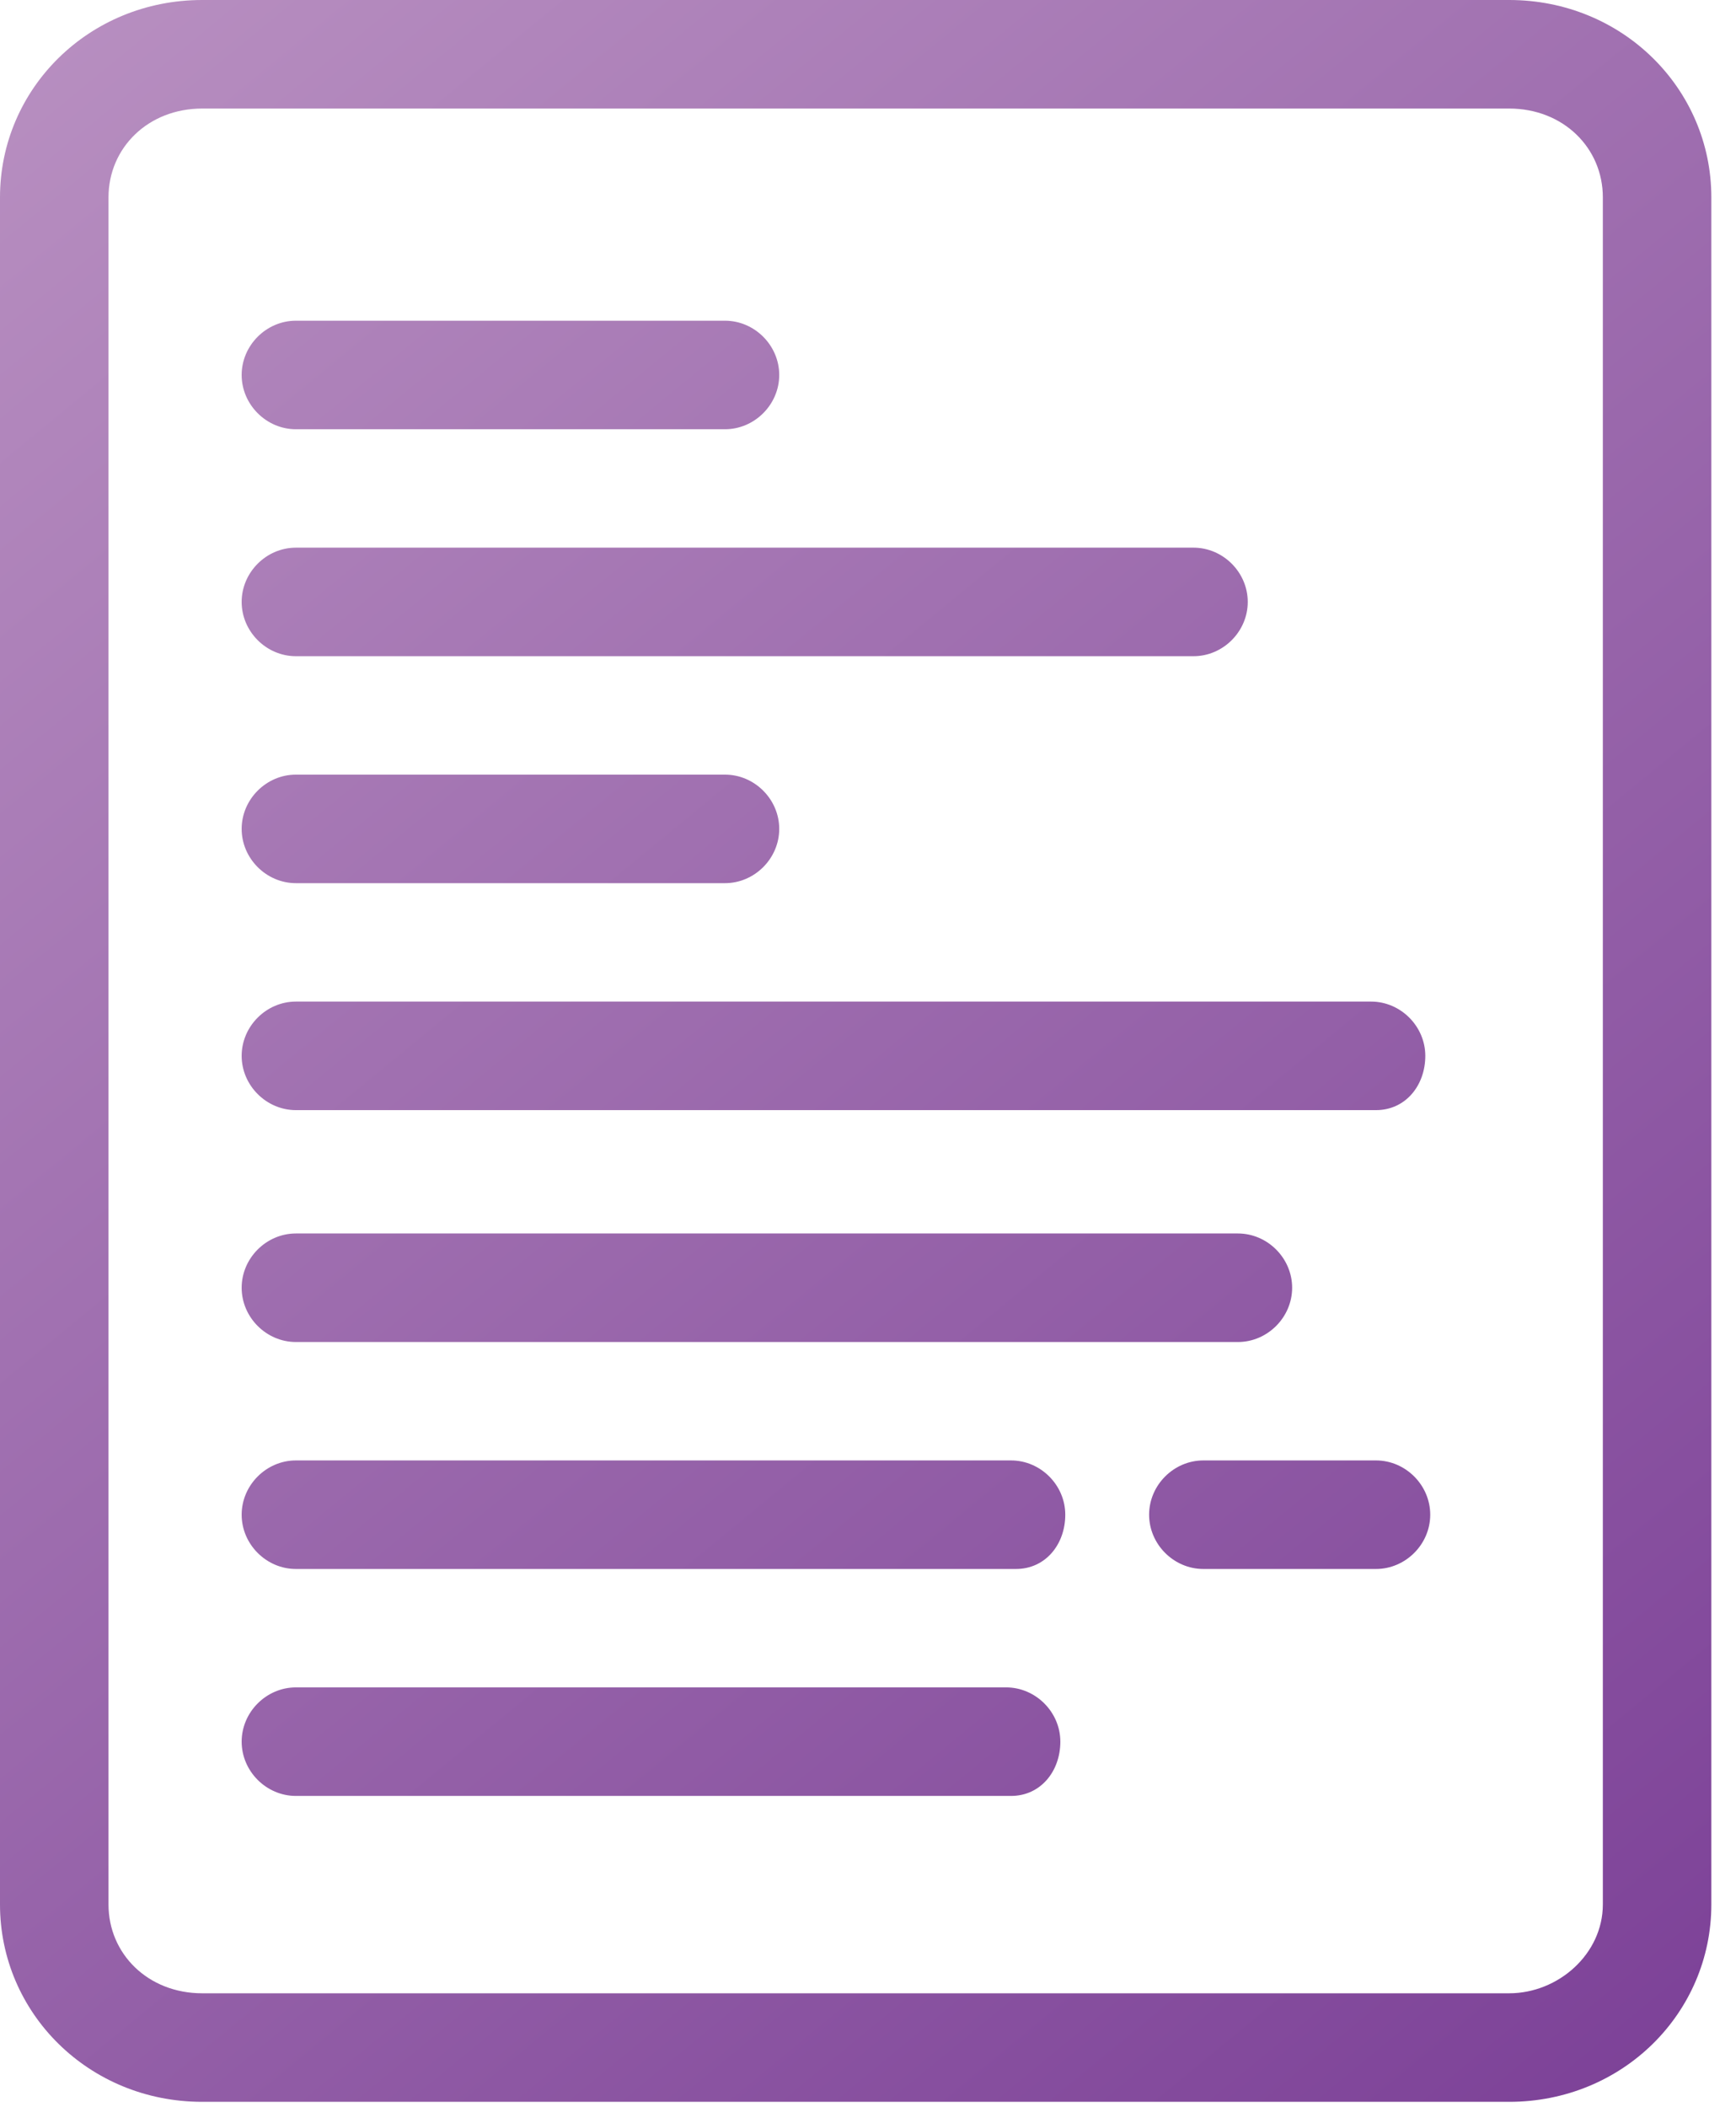
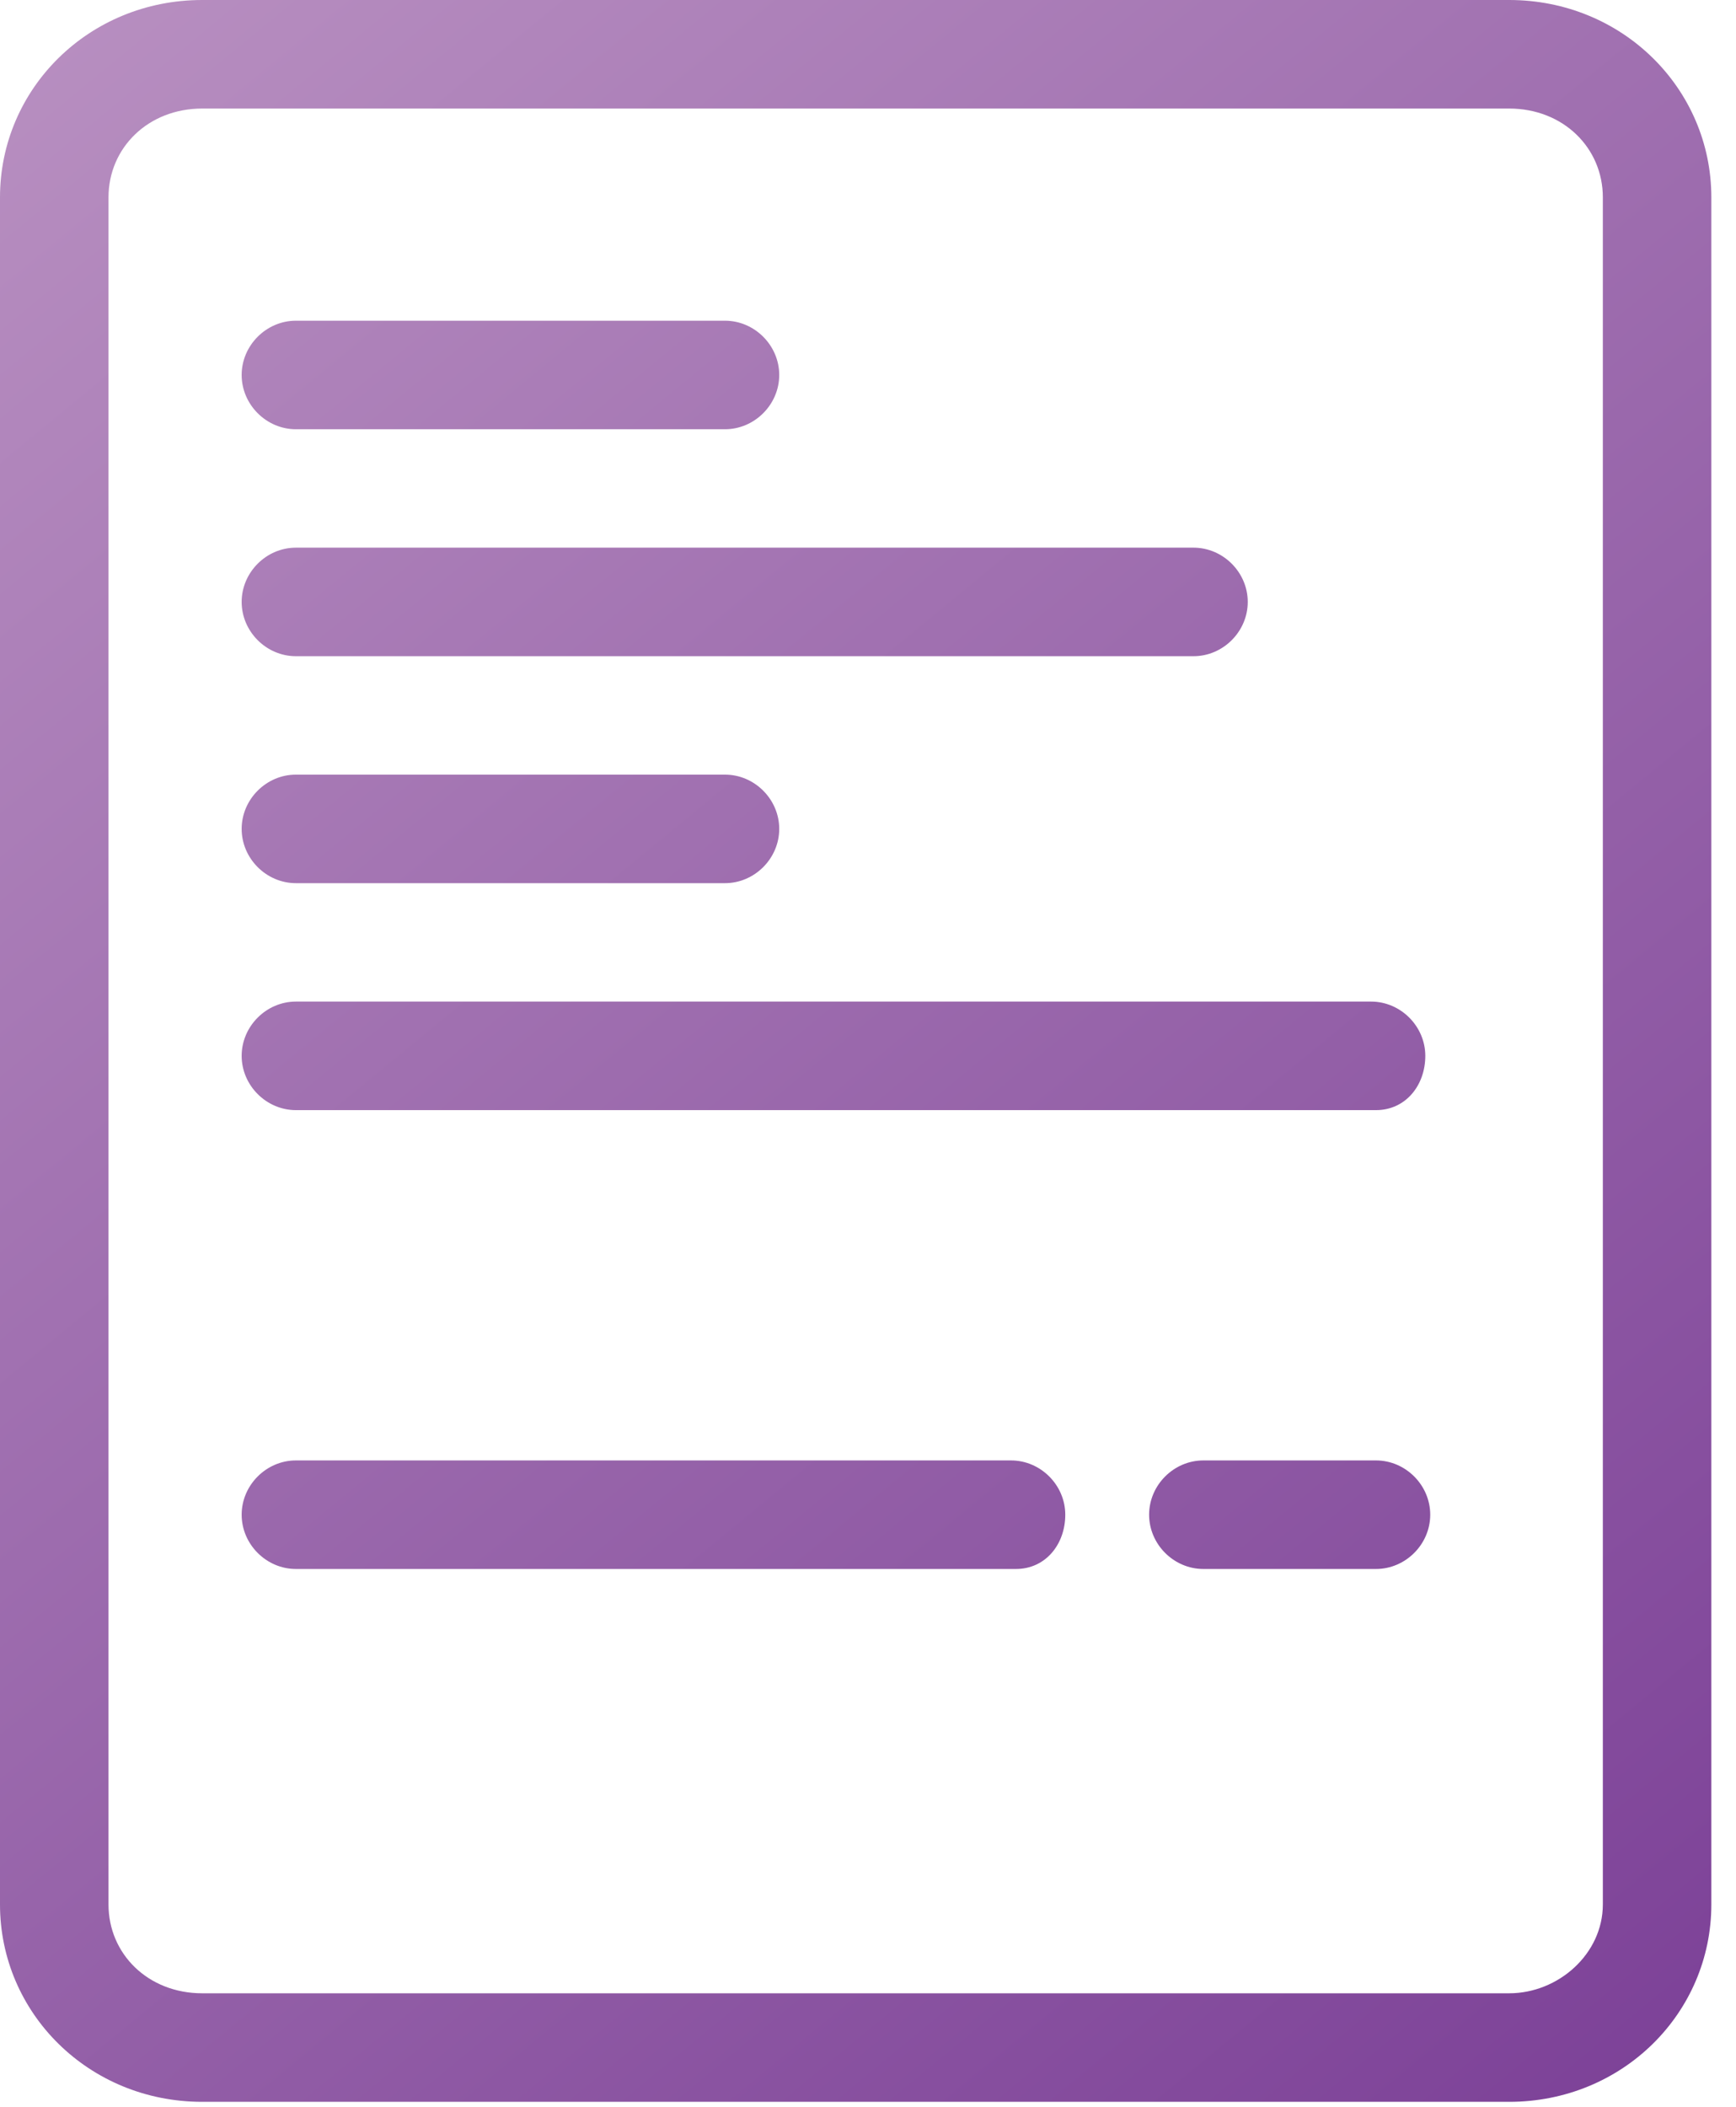
<svg xmlns="http://www.w3.org/2000/svg" version="1.1" id="Layer_1" x="0px" y="0px" width="35.2px" height="42.7px" viewBox="0 0 35.2 42.7" style="enable-background:new 0 0 35.2 42.7;" xml:space="preserve">
  <style type="text/css">
	.st0{fill:url(#SVGID_1_);}
	.st1{fill:url(#SVGID_2_);}
	.st2{fill:url(#SVGID_3_);}
	.st3{fill:url(#SVGID_4_);}
	.st4{fill:url(#SVGID_5_);}
	.st5{fill:url(#SVGID_6_);}
	.st6{fill:url(#SVGID_7_);}
	.st7{fill:url(#SVGID_8_);}
	.st8{fill:url(#SVGID_9_);}
</style>
  <g>
    <g>
      <linearGradient id="SVGID_1_" gradientUnits="userSpaceOnUse" x1="33.959" y1="41.491" x2="0.792" y2="1.157">
        <stop offset="0" style="stop-color:#7D4298" />
        <stop offset="1" style="stop-color:#B78EC0" />
      </linearGradient>
      <path class="st0" d="M30.6,42.6H4.1c-2.3,0-4.1-1.8-4.1-4V4c0-2.2,1.8-4,4.1-4h26.5c2.3,0,4.1,1.8,4.1,4v34.6    C34.7,40.8,32.9,42.6,30.6,42.6z M4.1,2.2C3,2.2,2.2,3,2.2,4v34.6c0,1,0.8,1.8,1.9,1.8h26.5c1,0,1.9-0.8,1.9-1.8V4    c0-1-0.8-1.8-1.9-1.8H4.1z" />
    </g>
    <g>
      <linearGradient id="SVGID_2_" gradientUnits="userSpaceOnUse" x1="36.543" y1="39.365" x2="3.377" y2="-0.968">
        <stop offset="0" style="stop-color:#7D4298" />
        <stop offset="1" style="stop-color:#B78EC0" />
      </linearGradient>
-       <path class="st1" d="M14.7,8.7H6c-0.6,0-1.1-0.5-1.1-1.1S5.4,6.5,6,6.5h8.7c0.6,0,1.1,0.5,1.1,1.1S15.3,8.7,14.7,8.7z" />
+       <path class="st1" d="M14.7,8.7H6c-0.6,0-1.1-0.5-1.1-1.1S5.4,6.5,6,6.5h8.7c0.6,0,1.1,0.5,1.1,1.1S15.3,8.7,14.7,8.7" />
    </g>
    <g>
      <linearGradient id="SVGID_3_" gradientUnits="userSpaceOnUse" x1="37.105" y1="38.903" x2="3.938" y2="-1.43">
        <stop offset="0" style="stop-color:#7D4298" />
        <stop offset="1" style="stop-color:#B78EC0" />
      </linearGradient>
      <path class="st2" d="M24.2,13.3H6c-0.6,0-1.1-0.5-1.1-1.1s0.5-1.1,1.1-1.1h18.2c0.6,0,1.1,0.5,1.1,1.1S24.8,13.3,24.2,13.3z" />
    </g>
    <g>
      <linearGradient id="SVGID_4_" gradientUnits="userSpaceOnUse" x1="32.007" y1="43.096" x2="-1.16" y2="2.762">
        <stop offset="0" style="stop-color:#7D4298" />
        <stop offset="1" style="stop-color:#B78EC0" />
      </linearGradient>
      <path class="st3" d="M14.7,17.9H6c-0.6,0-1.1-0.5-1.1-1.1s0.5-1.1,1.1-1.1h8.7c0.6,0,1.1,0.5,1.1,1.1S15.3,17.9,14.7,17.9z" />
    </g>
    <g>
      <linearGradient id="SVGID_5_" gradientUnits="userSpaceOnUse" x1="33.662" y1="41.734" x2="0.495" y2="1.401">
        <stop offset="0" style="stop-color:#7D4298" />
        <stop offset="1" style="stop-color:#B78EC0" />
      </linearGradient>
      <path class="st4" d="M27.9,22.5H6c-0.6,0-1.1-0.5-1.1-1.1s0.5-1.1,1.1-1.1h21.8c0.6,0,1.1,0.5,1.1,1.1S28.5,22.5,27.9,22.5z" />
    </g>
    <g>
      <linearGradient id="SVGID_6_" gradientUnits="userSpaceOnUse" x1="30.561" y1="44.284" x2="-2.605" y2="3.951">
        <stop offset="0" style="stop-color:#7D4298" />
        <stop offset="1" style="stop-color:#B78EC0" />
      </linearGradient>
-       <path class="st5" d="M25.1,27.2H6c-0.6,0-1.1-0.5-1.1-1.1S5.4,25,6,25h19.1c0.6,0,1.1,0.5,1.1,1.1S25.7,27.2,25.1,27.2z" />
    </g>
    <g>
      <linearGradient id="SVGID_7_" gradientUnits="userSpaceOnUse" x1="34.607" y1="40.958" x2="1.44" y2="0.624">
        <stop offset="0" style="stop-color:#7D4298" />
        <stop offset="1" style="stop-color:#B78EC0" />
      </linearGradient>
      <path class="st6" d="M27.9,31.8h-3.5c-0.6,0-1.1-0.5-1.1-1.1s0.5-1.1,1.1-1.1h3.5c0.6,0,1.1,0.5,1.1,1.1S28.5,31.8,27.9,31.8z" />
    </g>
    <g>
      <linearGradient id="SVGID_8_" gradientUnits="userSpaceOnUse" x1="26.95" y1="47.254" x2="-6.217" y2="6.921">
        <stop offset="0" style="stop-color:#7D4298" />
        <stop offset="1" style="stop-color:#B78EC0" />
      </linearGradient>
      <path class="st7" d="M20.6,31.8H6c-0.6,0-1.1-0.5-1.1-1.1s0.5-1.1,1.1-1.1h14.5c0.6,0,1.1,0.5,1.1,1.1S21.2,31.8,20.6,31.8z" />
    </g>
    <g>
      <linearGradient id="SVGID_9_" gradientUnits="userSpaceOnUse" x1="24.646" y1="49.149" x2="-8.521" y2="8.815">
        <stop offset="0" style="stop-color:#7D4298" />
        <stop offset="1" style="stop-color:#B78EC0" />
      </linearGradient>
-       <path class="st8" d="M20.5,36.4H6c-0.6,0-1.1-0.5-1.1-1.1s0.5-1.1,1.1-1.1h14.4c0.6,0,1.1,0.5,1.1,1.1S21.1,36.4,20.5,36.4z" />
    </g>
  </g>
</svg>